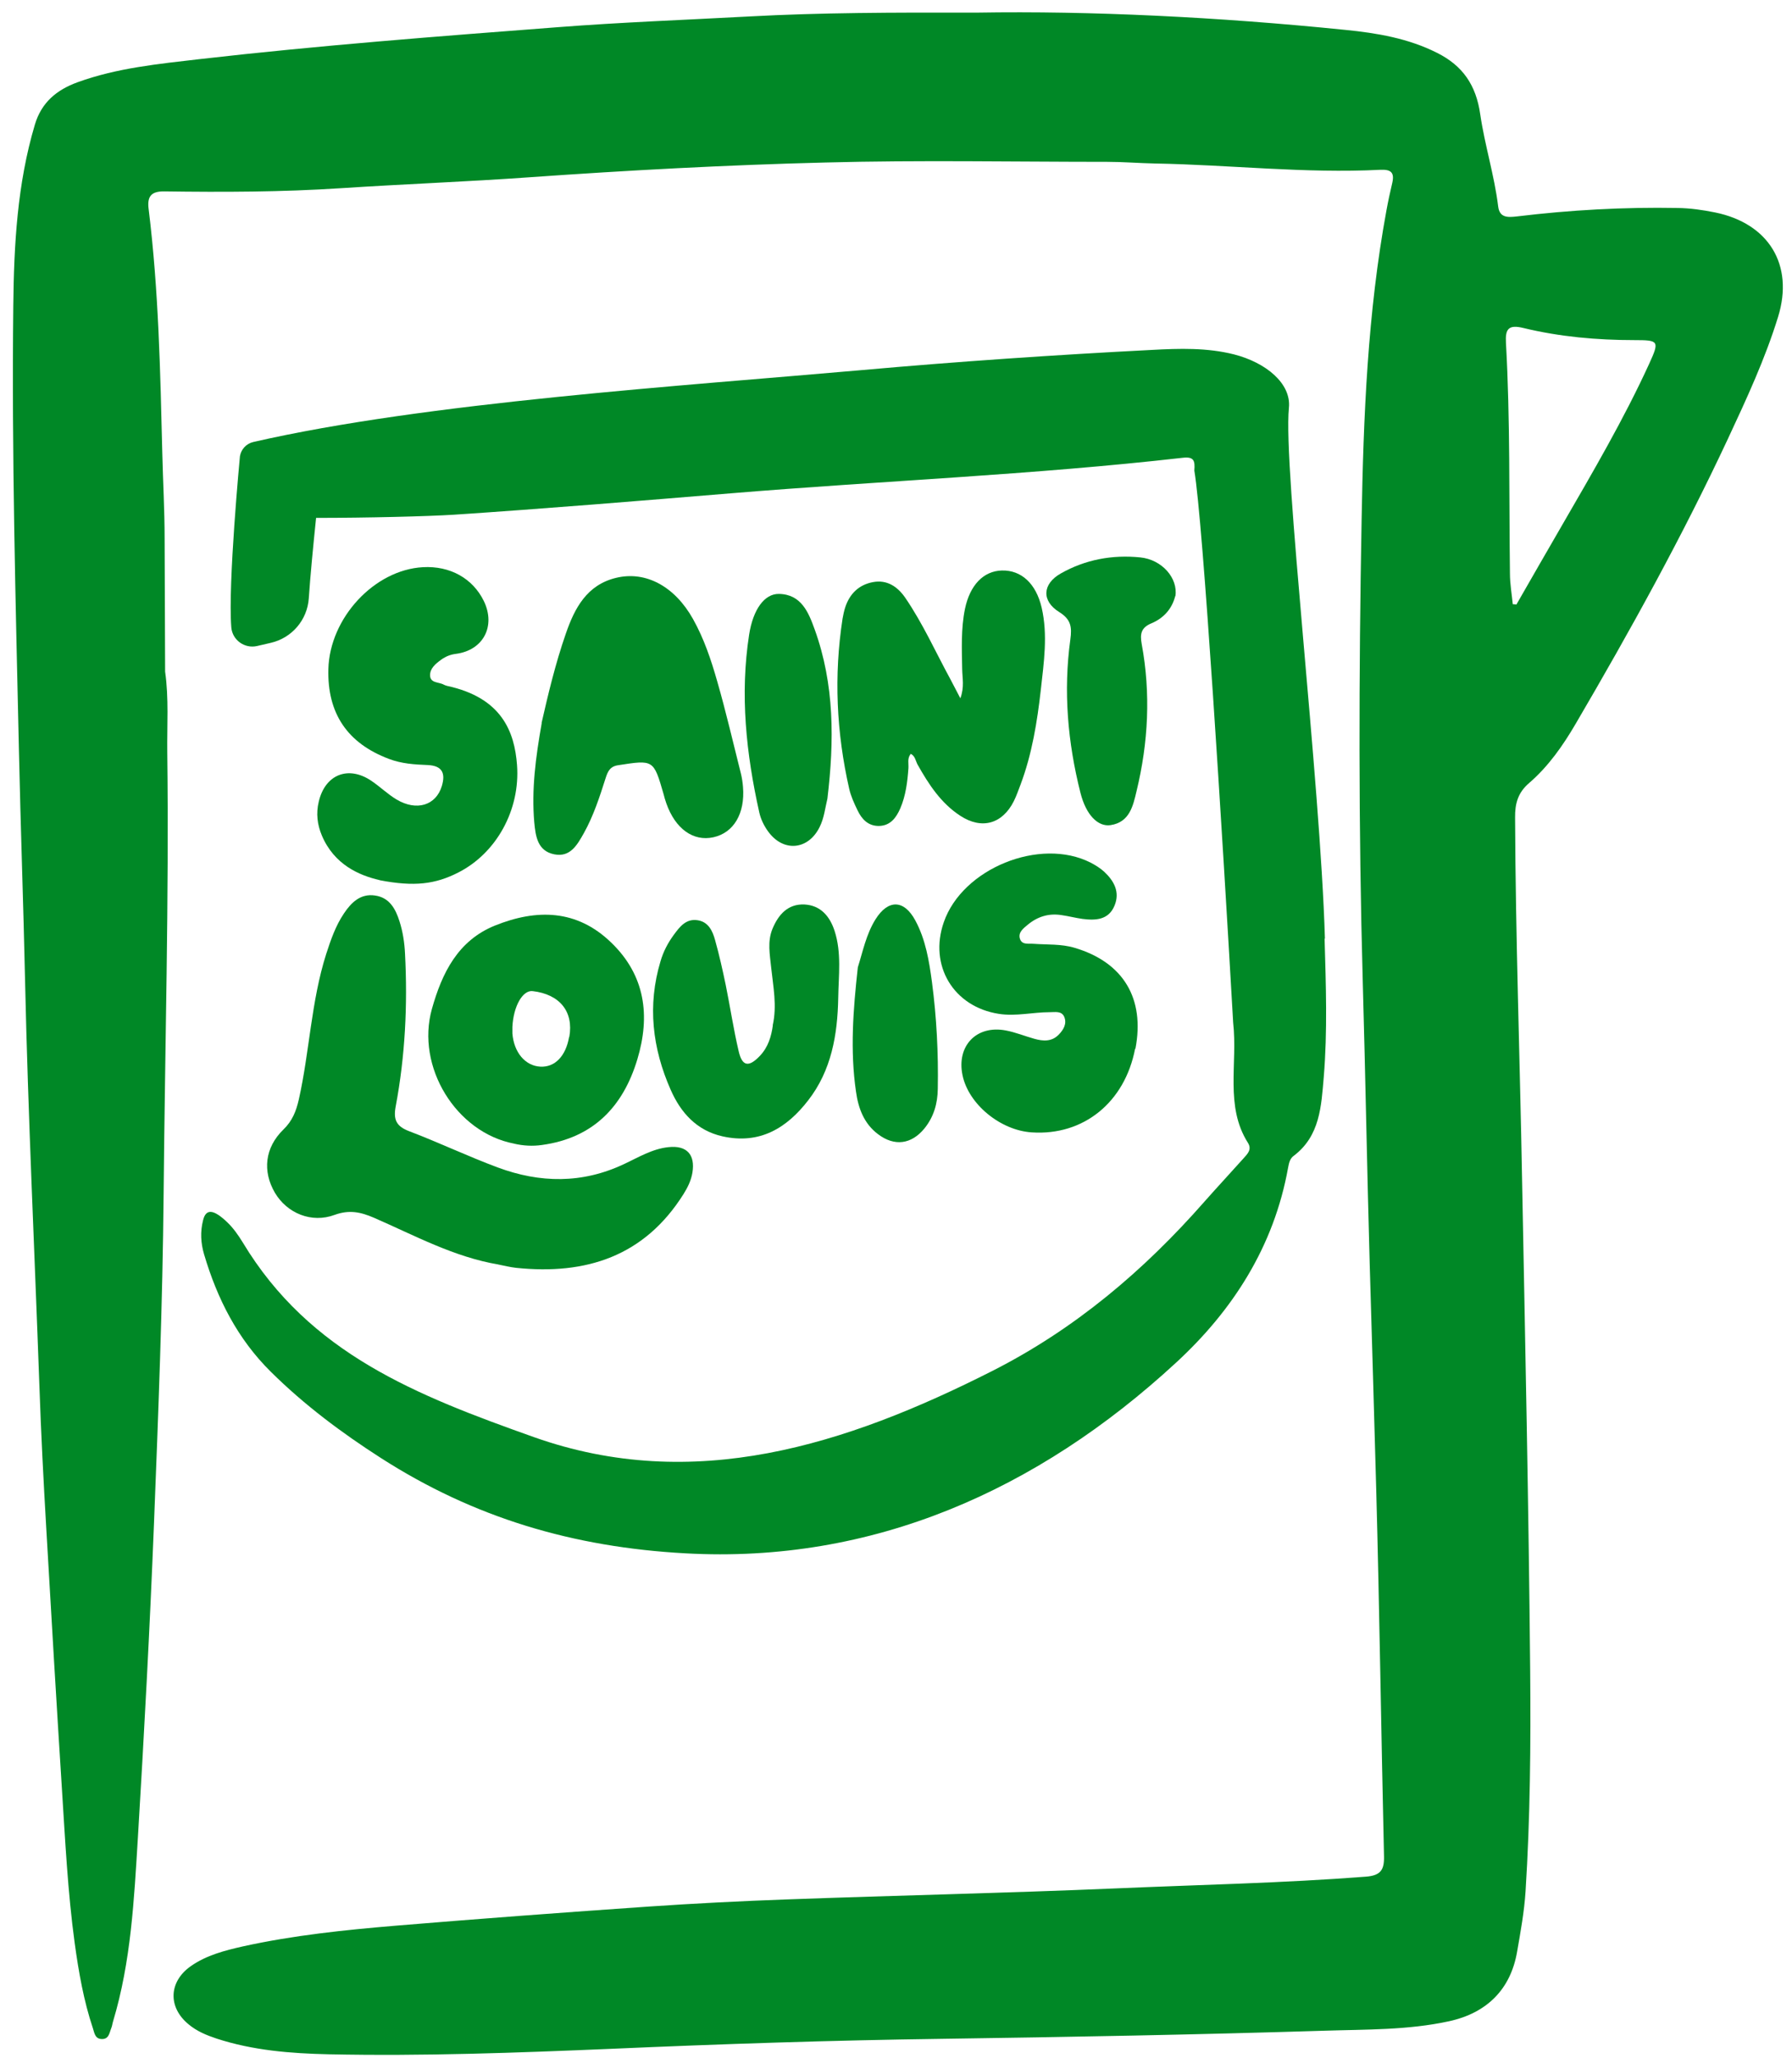
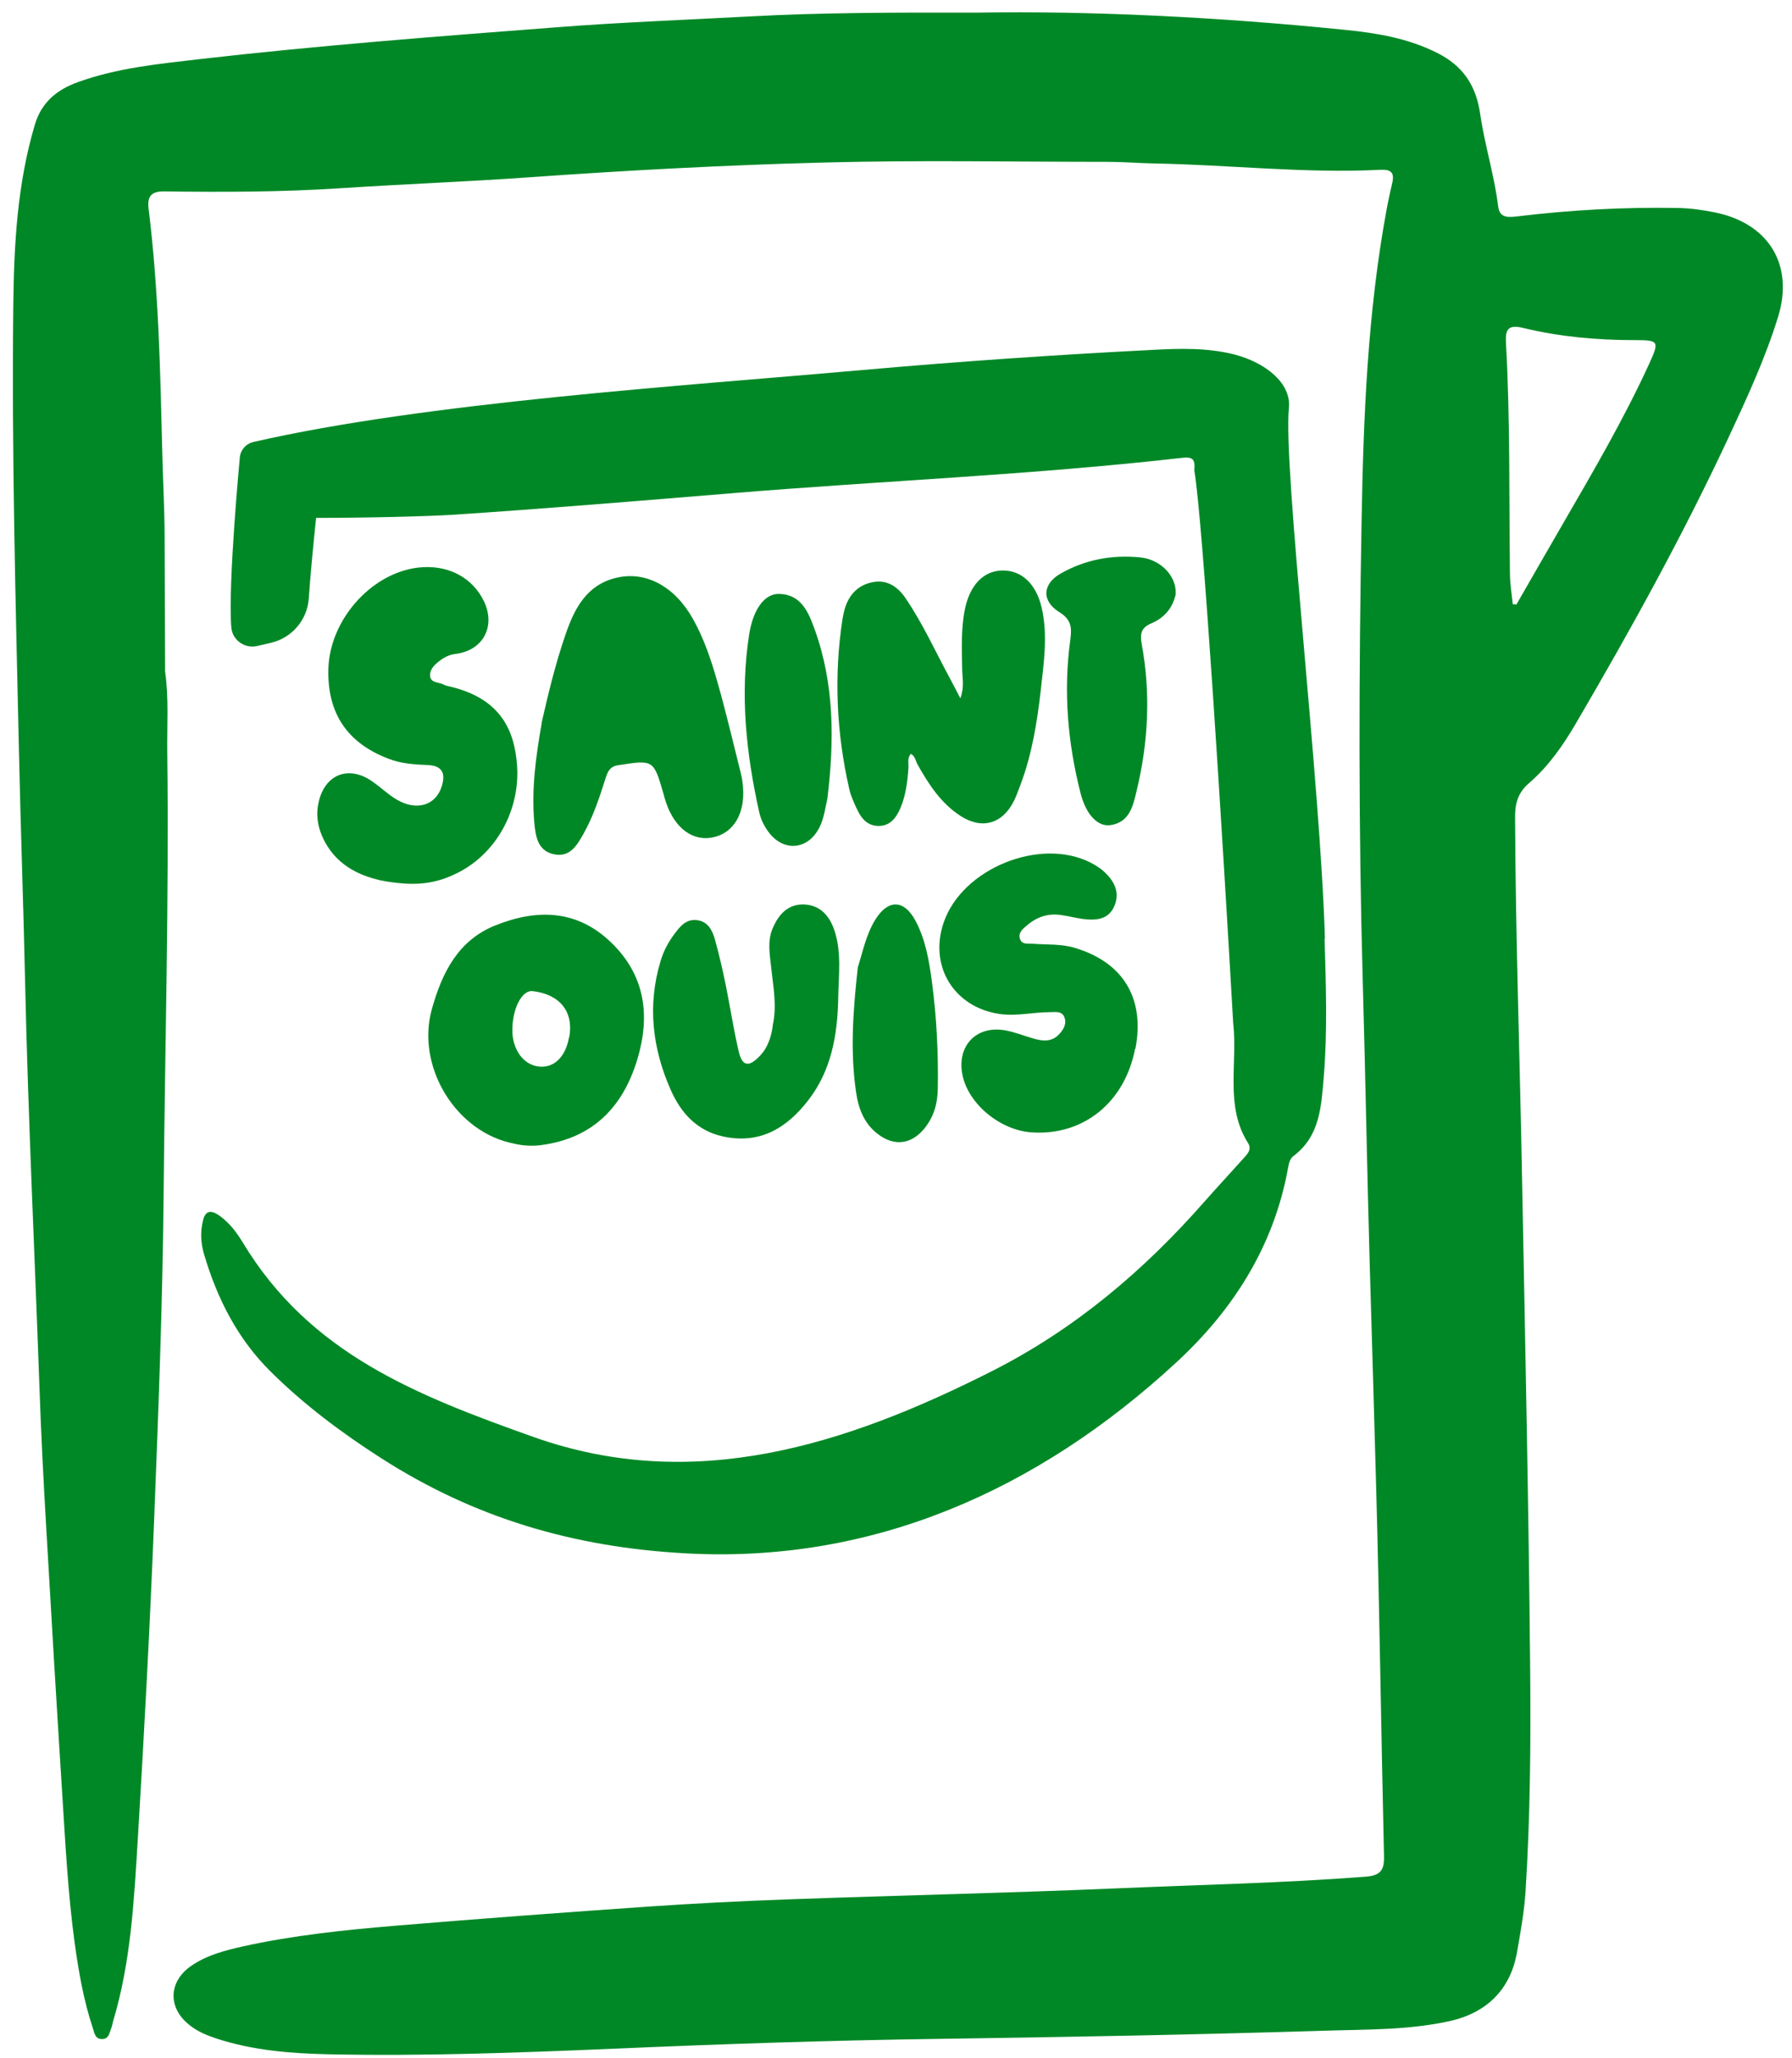
<svg xmlns="http://www.w3.org/2000/svg" width="108" height="124" viewBox="0 0 108 124" fill="none">
  <path d="M9.951 40.46C10.181 42.07 10.061 43.7 10.081 45.32C10.191 54.19 9.941 63.06 9.861 71.93C9.801 78.55 9.541 85.16 9.281 91.77C9.031 98.08 8.691 104.39 8.311 110.7C8.081 114.43 7.901 118.17 6.811 121.79C6.771 121.92 6.761 122.05 6.711 122.17C6.591 122.46 6.571 122.87 6.111 122.84C5.721 122.82 5.691 122.47 5.601 122.2C5.041 120.53 4.741 118.8 4.501 117.06C4.081 113.98 3.931 110.87 3.731 107.77C3.401 102.55 3.091 97.34 2.791 92.12C2.621 89.21 2.471 86.31 2.371 83.4C2.081 75.3 1.691 67.2 1.511 59.1C1.411 54.47 1.241 49.84 1.141 45.21C0.941 36.28 0.701 27.34 0.801 18.41C0.841 14.74 1.041 11.07 2.101 7.51C2.501 6.16 3.431 5.41 4.661 4.96C7.051 4.09 9.561 3.85 12.051 3.56C19.211 2.74 26.401 2.19 33.591 1.64C37.451 1.34 41.311 1.2 45.181 0.99C49.441 0.76 53.711 0.75 58.911 0.76C65.701 0.65 73.401 1.02 81.071 1.8C82.991 1.99 84.881 2.31 86.621 3.19C88.151 3.96 88.961 5.12 89.211 6.89C89.481 8.74 90.061 10.56 90.291 12.43C90.371 13.13 90.871 13.1 91.411 13.04C94.631 12.65 97.871 12.47 101.111 12.53C101.871 12.54 102.631 12.65 103.371 12.8C106.591 13.46 108.131 15.95 107.161 19.09C106.381 21.62 105.261 24.03 104.141 26.43C101.391 32.31 98.251 37.99 94.971 43.59C94.201 44.91 93.321 46.17 92.161 47.17C91.481 47.75 91.301 48.41 91.311 49.26C91.341 56.51 91.601 63.75 91.731 71C91.921 80.89 92.131 90.79 92.221 100.68C92.261 105.12 92.221 109.54 91.941 113.96C91.861 115.18 91.641 116.39 91.431 117.59C91.041 119.84 89.621 121.27 87.331 121.77C84.851 122.31 82.331 122.26 79.821 122.34C72.121 122.58 64.411 122.72 56.701 122.83C50.091 122.92 43.471 123.14 36.861 123.43C31.171 123.67 25.491 123.88 19.801 123.76C17.521 123.71 15.241 123.53 13.041 122.81C12.441 122.61 11.861 122.37 11.371 121.96C10.111 120.93 10.161 119.39 11.501 118.45C12.441 117.79 13.541 117.51 14.641 117.26C17.681 116.59 20.781 116.27 23.881 116.01C28.951 115.59 34.031 115.21 39.111 114.86C41.881 114.67 44.661 114.53 47.431 114.43C54.011 114.19 60.591 114.05 67.161 113.77C72.211 113.55 77.271 113.45 82.321 113.06C83.211 112.99 83.431 112.65 83.411 111.83C83.241 104.45 83.141 97.07 82.941 89.7C82.821 85.2 82.681 80.71 82.551 76.21C82.391 70.52 82.291 64.83 82.131 59.14C81.871 49.87 81.891 40.6 82.061 31.34C82.171 25.1 82.421 18.84 83.561 12.66C83.661 12.11 83.781 11.56 83.911 11.01C84.051 10.38 83.821 10.2 83.181 10.23C78.641 10.46 74.131 9.93 69.601 9.85C68.641 9.83 67.681 9.75 66.721 9.75C61.061 9.75 55.401 9.64 49.741 9.79C43.791 9.94 37.851 10.26 31.911 10.68C28.121 10.95 24.321 11.09 20.521 11.34C16.981 11.57 13.441 11.58 9.901 11.53C9.071 11.52 8.861 11.87 8.961 12.62C9.561 17.49 9.661 22.38 9.781 27.28C9.821 29 9.921 30.72 9.921 32.44M91.171 36.4C91.241 36.4 91.321 36.41 91.391 36.42C92.311 34.82 93.231 33.21 94.161 31.61C96.001 28.43 97.861 25.26 99.391 21.92C100.021 20.54 99.981 20.49 98.501 20.49C96.241 20.49 94.001 20.29 91.811 19.76C90.911 19.54 90.711 19.82 90.761 20.66C91.021 25.29 90.941 29.92 91.001 34.55C91.001 35.17 91.111 35.78 91.171 36.4Z" fill="#008826" />
-   <path d="M30.04 76.18C27.36 75.73 24.989 74.43 22.529 73.36C21.739 73.02 21.049 72.87 20.169 73.19C18.77 73.71 17.299 73.09 16.569 71.86C15.809 70.56 15.959 69.14 17.079 68.05C17.619 67.53 17.849 66.94 18.009 66.24C18.66 63.34 18.75 60.33 19.66 57.47C19.939 56.61 20.229 55.77 20.729 55.03C21.169 54.37 21.729 53.82 22.599 53.95C23.469 54.07 23.839 54.75 24.079 55.51C24.279 56.14 24.38 56.8 24.41 57.46C24.57 60.55 24.419 63.62 23.849 66.65C23.699 67.44 23.869 67.85 24.66 68.15C26.45 68.83 28.189 69.66 29.989 70.33C32.539 71.28 35.09 71.32 37.609 70.13C38.469 69.73 39.309 69.21 40.289 69.11C41.389 68.99 41.91 69.56 41.73 70.65C41.65 71.12 41.449 71.53 41.199 71.93C38.839 75.69 35.319 76.82 31.099 76.38C30.739 76.34 30.38 76.25 30.029 76.18H30.04Z" fill="#008826" />
  <path d="M22.87 53.02C21.65 52.74 20.14 52.09 19.4 50.34C19.12 49.68 19.04 49 19.21 48.3C19.59 46.66 20.99 46.1 22.38 47.04C22.9 47.39 23.36 47.84 23.89 48.16C25.11 48.89 26.28 48.52 26.63 47.35C26.86 46.58 26.65 46.13 25.78 46.09C24.99 46.06 24.2 46.01 23.44 45.72C20.94 44.78 19.72 42.98 19.79 40.31C19.87 37.23 22.56 34.33 25.49 34.17C27.12 34.08 28.49 34.84 29.16 36.21C29.89 37.72 29.13 39.17 27.49 39.39C27.15 39.43 26.85 39.55 26.58 39.75C26.25 39.99 25.91 40.27 25.92 40.69C25.93 41.17 26.46 41.08 26.75 41.25C26.81 41.28 26.87 41.3 26.94 41.32C30.24 42.03 31.01 44.08 31.16 46.09C31.36 48.79 29.92 51.4 27.61 52.57C26.23 53.27 24.97 53.43 22.89 53.03L22.87 53.02Z" fill="#008826" />
  <path d="M54.879 45.43C54.669 45.69 54.769 46 54.749 46.28C54.689 47.11 54.589 47.93 54.259 48.7C54.009 49.27 53.659 49.75 52.959 49.76C52.309 49.76 51.929 49.34 51.679 48.81C51.479 48.4 51.279 47.96 51.179 47.52C50.409 44.13 50.249 40.71 50.779 37.27C50.819 37.04 50.869 36.81 50.939 36.59C51.209 35.77 51.759 35.23 52.609 35.07C53.459 34.91 54.089 35.34 54.549 36C55.619 37.56 56.389 39.29 57.289 40.94C57.459 41.26 57.619 41.58 57.879 42.07C58.129 41.39 57.999 40.85 57.989 40.33C57.969 39.11 57.909 37.88 58.159 36.67C58.459 35.25 59.269 34.4 60.379 34.37C61.549 34.34 62.439 35.15 62.779 36.61C63.159 38.26 62.909 39.91 62.729 41.55C62.509 43.49 62.199 45.42 61.509 47.26C61.379 47.6 61.259 47.95 61.099 48.27C60.409 49.64 59.169 49.99 57.879 49.15C56.709 48.39 55.969 47.25 55.299 46.06C55.179 45.84 55.159 45.54 54.879 45.41V45.43Z" fill="#008826" />
  <path d="M32.639 43.56C33.029 41.85 33.469 39.99 34.099 38.18C34.629 36.64 35.369 35.23 37.139 34.81C38.929 34.38 40.669 35.34 41.759 37.28C42.429 38.47 42.859 39.76 43.229 41.06C43.759 42.9 44.189 44.77 44.659 46.63C44.719 46.88 44.759 47.15 44.779 47.41C44.909 49.01 44.219 50.17 42.999 50.44C41.779 50.71 40.699 49.93 40.159 48.4C40.089 48.21 40.039 48.02 39.989 47.83C39.389 45.76 39.389 45.77 37.259 46.1C36.769 46.17 36.629 46.47 36.499 46.88C36.139 48.01 35.769 49.15 35.189 50.19C34.789 50.9 34.369 51.66 33.409 51.47C32.389 51.27 32.279 50.37 32.199 49.54C32.029 47.58 32.279 45.65 32.649 43.56H32.639Z" fill="#008826" />
  <path d="M68.41 63.18C67.79 66.41 65.3 68.43 62.18 68.22C60.29 68.1 58.37 66.52 58.01 64.78C57.639 63.01 58.849 61.74 60.62 62.08C61.2 62.19 61.76 62.42 62.33 62.58C62.859 62.73 63.38 62.77 63.81 62.33C64.1 62.03 64.31 61.67 64.14 61.26C63.98 60.89 63.59 60.98 63.26 60.98C62.239 60.98 61.23 61.24 60.2 61.08C57.469 60.66 55.969 58.17 56.88 55.56C57.999 52.32 62.679 50.42 65.73 51.97C66.019 52.12 66.31 52.3 66.55 52.52C67.14 53.07 67.51 53.74 67.17 54.56C66.81 55.43 66.029 55.46 65.24 55.36C64.809 55.3 64.4 55.19 63.969 55.13C63.209 55.01 62.529 55.22 61.94 55.71C61.69 55.92 61.37 56.15 61.459 56.52C61.569 56.95 61.98 56.83 62.3 56.86C63.12 56.92 63.959 56.86 64.76 57.1C67.7 57.97 69.01 60.15 68.43 63.18H68.41Z" fill="#008826" />
  <path d="M30.991 68.9C27.481 68.23 25.051 64.26 26.031 60.78C26.641 58.61 27.601 56.66 29.831 55.76C32.341 54.75 34.761 54.78 36.831 56.78C38.891 58.76 39.201 61.2 38.411 63.82C37.551 66.68 35.741 68.56 32.661 68.98C32.101 69.06 31.541 69.03 30.981 68.9H30.991ZM34.311 62.47C34.581 60.95 33.741 59.9 32.101 59.71C31.501 59.64 30.941 60.62 30.881 61.87C30.881 62 30.881 62.13 30.881 62.26C30.971 63.4 31.651 64.21 32.561 64.26C33.441 64.31 34.101 63.63 34.301 62.46L34.311 62.47Z" fill="#008826" />
  <path d="M46.568 61.78C46.838 60.59 46.598 59.44 46.478 58.3C46.398 57.51 46.238 56.72 46.558 55.95C46.918 55.09 47.488 54.45 48.478 54.49C49.448 54.54 50.008 55.19 50.298 56.08C50.728 57.4 50.538 58.77 50.518 60.12C50.478 62.34 50.108 64.49 48.708 66.29C47.418 67.96 45.788 68.96 43.548 68.46C41.978 68.11 41.018 67.02 40.418 65.65C39.318 63.16 39.008 60.57 39.808 57.91C39.978 57.33 40.248 56.81 40.608 56.32C40.968 55.83 41.348 55.33 42.048 55.44C42.698 55.54 42.948 56.09 43.098 56.64C43.348 57.53 43.548 58.43 43.738 59.34C44.008 60.67 44.208 62.01 44.518 63.33C44.728 64.25 45.128 64.31 45.788 63.62C46.298 63.09 46.488 62.43 46.578 61.77L46.568 61.78Z" fill="#008826" />
  <path d="M70.828 35.91C70.638 36.67 70.138 37.24 69.398 37.55C68.768 37.81 68.698 38.19 68.808 38.8C69.358 41.77 69.208 44.73 68.498 47.66C68.288 48.55 68.078 49.54 66.928 49.71C66.178 49.82 65.458 49.11 65.118 47.77C64.348 44.73 64.078 41.64 64.508 38.52C64.608 37.78 64.548 37.32 63.848 36.88C62.758 36.21 62.818 35.18 63.928 34.55C65.408 33.71 67.038 33.41 68.718 33.58C70.038 33.71 71.008 34.84 70.838 35.92L70.828 35.91Z" fill="#008826" />
  <path d="M49.869 48.1C49.729 48.68 49.669 49.28 49.399 49.82C48.719 51.21 47.219 51.36 46.299 50.1C46.049 49.76 45.849 49.35 45.759 48.94C44.969 45.4 44.589 41.84 45.149 38.23C45.389 36.7 46.079 35.77 46.939 35.78C48.289 35.8 48.729 36.89 49.099 37.92C50.299 41.24 50.279 44.65 49.869 48.09V48.1Z" fill="#008826" />
  <path d="M51.698 58.28C51.998 57.34 52.198 56.29 52.768 55.38C53.528 54.17 54.488 54.19 55.168 55.46C55.788 56.61 55.998 57.9 56.168 59.17C56.448 61.3 56.558 63.45 56.518 65.6C56.508 66.48 56.278 67.29 55.708 67.99C54.928 68.94 53.908 69.08 52.918 68.33C52.068 67.69 51.728 66.77 51.588 65.76C51.228 63.29 51.418 60.82 51.698 58.29V58.28Z" fill="#008826" />
  <path d="M79.85 56.54C79.57 47.01 77.32 28.12 77.68 24.57C77.83 23.1 76.29 21.84 74.37 21.35C72.74 20.94 71.09 20.99 69.43 21.08C63.58 21.38 57.73 21.78 51.9 22.3C41.29 23.24 25.68 24.24 15.26 26.63C14.84 26.73 14.53 27.07 14.46 27.49C14.46 27.49 13.73 35.18 13.94 37.79C14 38.56 14.74 39.09 15.49 38.92L16.31 38.73C17.59 38.44 18.52 37.35 18.61 36.05C18.7 34.71 18.87 32.95 19.05 31.2C22.13 31.2 25.73 31.11 27.34 31.01C32.91 30.64 38.47 30.18 44.04 29.72C53.12 28.97 62.22 28.61 71.27 27.58C71.95 27.5 72.03 27.74 71.98 28.35C72.5 31.42 73.66 50.03 74.32 61.61C74.6 64.09 73.81 66.64 75.21 68.85C75.47 69.26 75.17 69.53 74.93 69.8C74.16 70.66 73.37 71.51 72.6 72.38C68.94 76.55 64.77 80.08 59.79 82.6C50.96 87.07 41.8 89.99 32.18 86.58C25.12 84.07 18.67 81.56 14.63 74.85C14.36 74.41 14.06 73.98 13.68 73.62C12.91 72.89 12.42 72.77 12.24 73.51C12.06 74.21 12.1 74.89 12.3 75.57C13.09 78.24 14.32 80.67 16.33 82.65C18.34 84.64 20.59 86.32 22.96 87.84C28.57 91.44 34.54 93.21 41.3 93.58C52.58 94.21 62.53 89.79 70.86 82.11C74.31 78.94 76.78 75.08 77.63 70.35C77.68 70.09 77.73 69.81 77.96 69.64C79.56 68.44 79.63 66.63 79.78 64.89C80.01 62.12 79.91 59.33 79.83 56.55L79.85 56.54Z" fill="#008826" />
</svg>